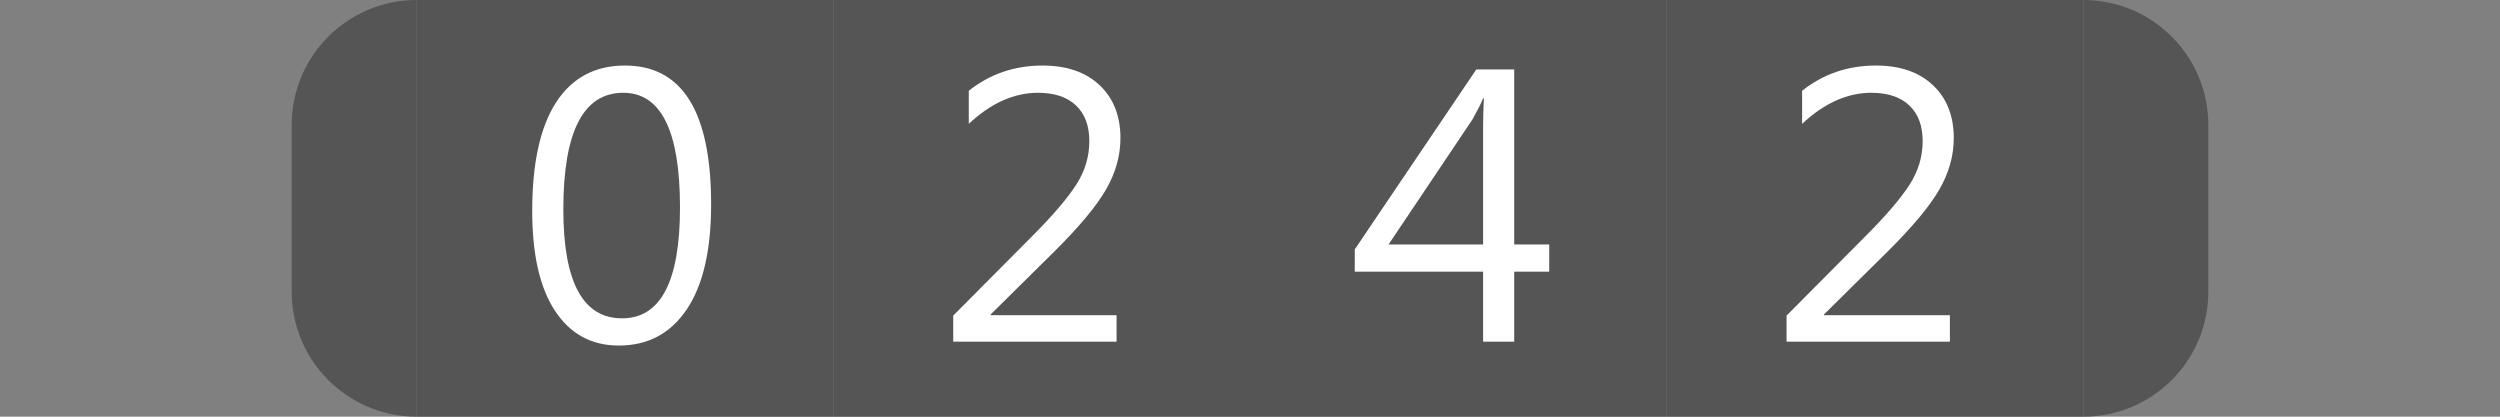
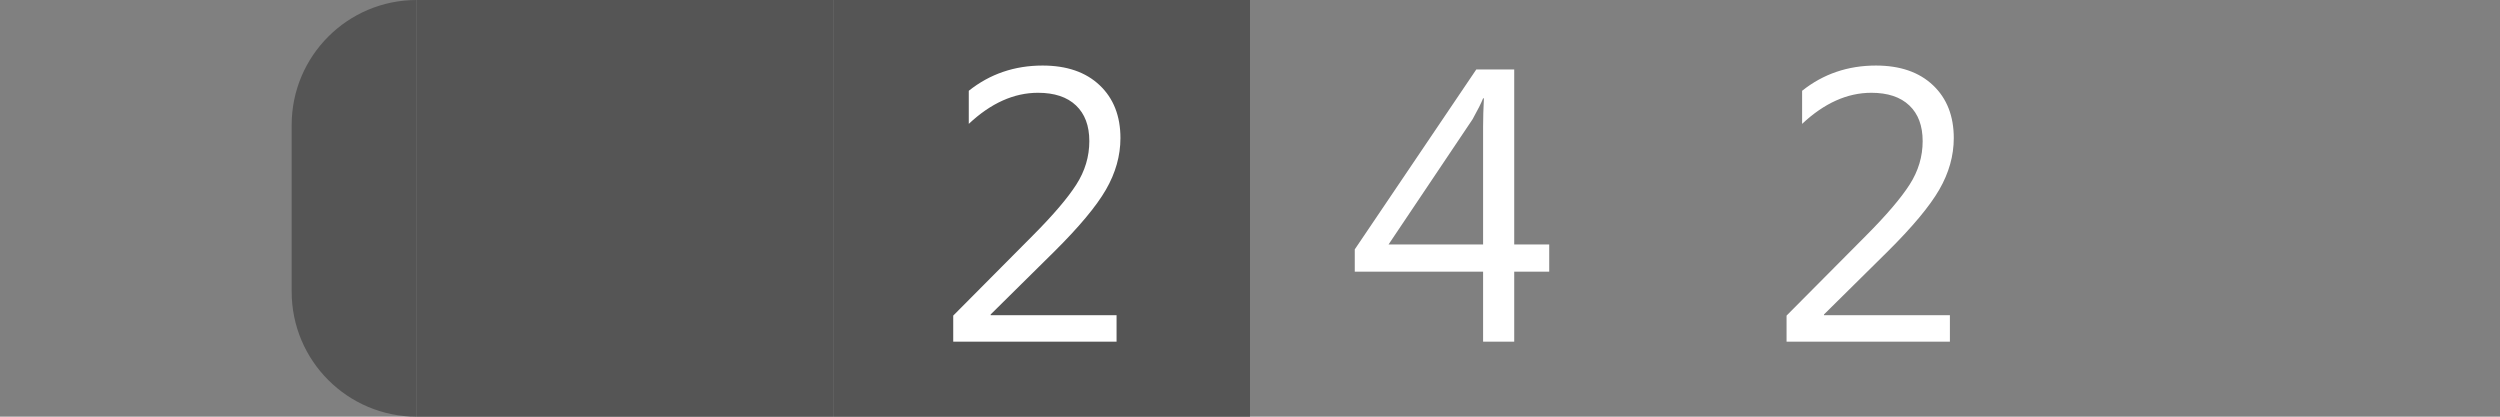
<svg xmlns="http://www.w3.org/2000/svg" version="1.1" baseProfile="full" width="96" height="16" viewBox="0 0 96 16" enableBackground="0 0 96 16">
  <rect x="0" y="0" width="96" height="16" fill="#808080" stroke="none" />
  <g>
    <path fill="#555555" d="M 16,16C 13.349,16 11.2,13.851 11.2,11.2L 11.2,4.8C 11.2,2.149 13.349,1.14441e-005 16,1.14441e-005L 16,16 Z " />
  </g>
  <g>
-     <path fill="#555555" d="M 80,0C 82.651,0 84.8,2.149 84.8,4.8L 84.8,11.2C 84.8,13.851 82.651,16 80,16L 80,0 Z " />
-   </g>
+     </g>
  <g>
    <rect x="16" y="0" fill="#555555" width="16" height="16" />
-     <path fill="#FFFFFF" d="M 23.762,13.269C 22.717,13.269 21.901,12.827 21.316,11.942C 20.73,11.057 20.437,9.777 20.437,8.103C 20.437,6.266 20.743,4.876 21.353,3.933C 21.964,2.989 22.845,2.517 23.998,2.517C 26.204,2.517 27.307,4.295 27.307,7.849C 27.307,9.61 26.995,10.954 26.372,11.88C 25.749,12.806 24.879,13.269 23.762,13.269 Z M 23.933,3.563C 22.399,3.563 21.632,5.055 21.632,8.04C 21.632,10.829 22.383,12.224 23.886,12.224C 25.37,12.224 26.112,10.805 26.112,7.968C 26.112,5.031 25.386,3.563 23.933,3.563 Z " />
  </g>
  <g>
    <rect x="32" y="0" fill="#555555" width="16" height="16" />
    <path fill="#FFFFFF" d="M 42.876,13.12L 36.604,13.12L 36.604,12.119L 39.66,9.044C 40.44,8.261 40.996,7.609 41.33,7.088C 41.664,6.567 41.83,6.011 41.83,5.42C 41.83,4.829 41.659,4.372 41.317,4.048C 40.975,3.724 40.489,3.563 39.859,3.563C 38.935,3.563 38.049,3.961 37.201,4.757L 37.201,3.486C 38.013,2.84 38.958,2.517 40.036,2.517C 40.965,2.517 41.695,2.769 42.227,3.273C 42.759,3.777 43.025,4.454 43.025,5.303C 43.025,5.978 42.84,6.638 42.469,7.281C 42.098,7.924 41.431,8.722 40.468,9.676L 38.041,12.075L 38.041,12.103L 42.876,12.103L 42.876,13.12 Z " />
  </g>
  <g>
-     <rect x="48" y="0" fill="#555555" width="16" height="16" />
    <path fill="#FFFFFF" d="M 59.49,10.432L 58.146,10.432L 58.146,13.12L 56.951,13.12L 56.951,10.432L 52.023,10.432L 52.023,9.576L 56.69,2.667L 58.146,2.667L 58.146,9.387L 59.49,9.387L 59.49,10.432 Z M 56.951,9.387L 56.951,4.855C 56.951,4.535 56.962,4.175 56.982,3.775L 56.951,3.775C 56.883,3.951 56.748,4.218 56.548,4.578L 53.321,9.387L 56.951,9.387 Z " />
  </g>
  <g>
-     <rect x="64" y="0" fill="#555555" width="16" height="16" />
    <path fill="#FFFFFF" d="M 74.876,13.12L 68.604,13.12L 68.604,12.119L 71.66,9.044C 72.44,8.261 72.996,7.609 73.33,7.088C 73.664,6.567 73.83,6.011 73.83,5.42C 73.83,4.829 73.659,4.372 73.317,4.048C 72.975,3.724 72.489,3.563 71.859,3.563C 70.935,3.563 70.049,3.961 69.201,4.757L 69.201,3.486C 70.013,2.84 70.958,2.517 72.036,2.517C 72.965,2.517 73.695,2.769 74.227,3.273C 74.759,3.777 75.025,4.454 75.025,5.303C 75.025,5.978 74.84,6.638 74.469,7.281C 74.098,7.924 73.431,8.722 72.468,9.676L 70.041,12.075L 70.041,12.103L 74.876,12.103L 74.876,13.12 Z " />
  </g>
</svg>